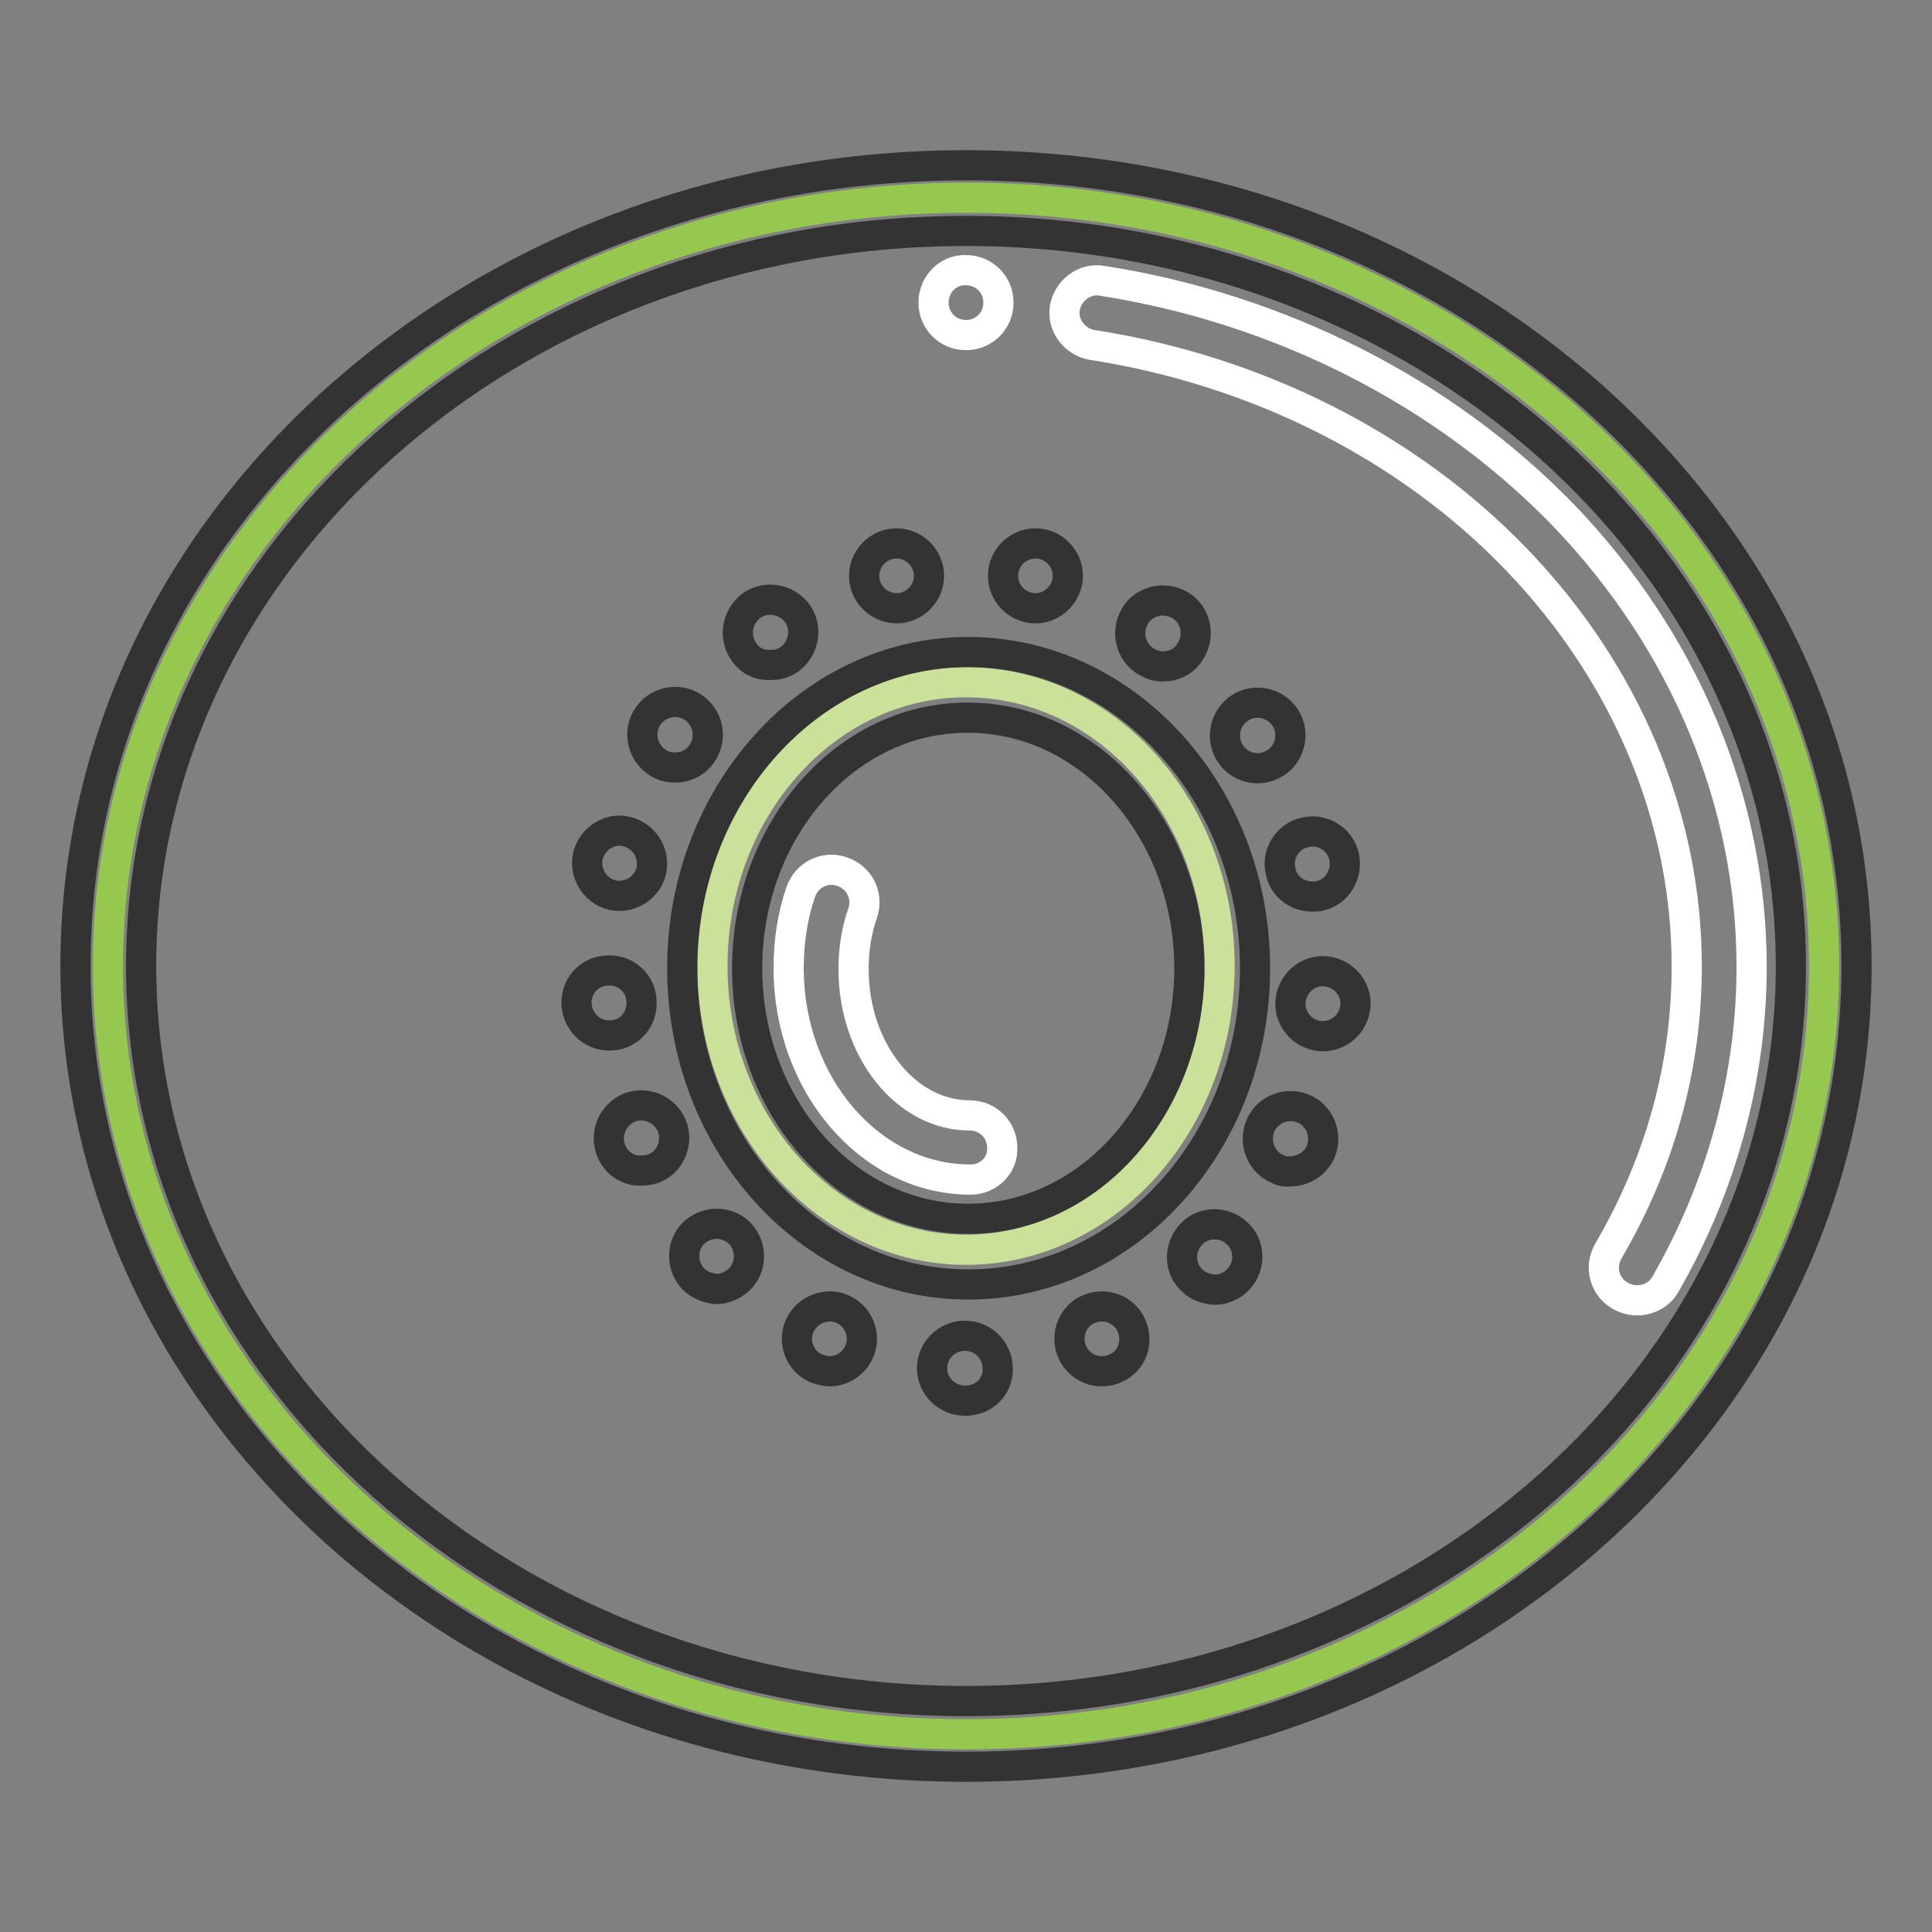
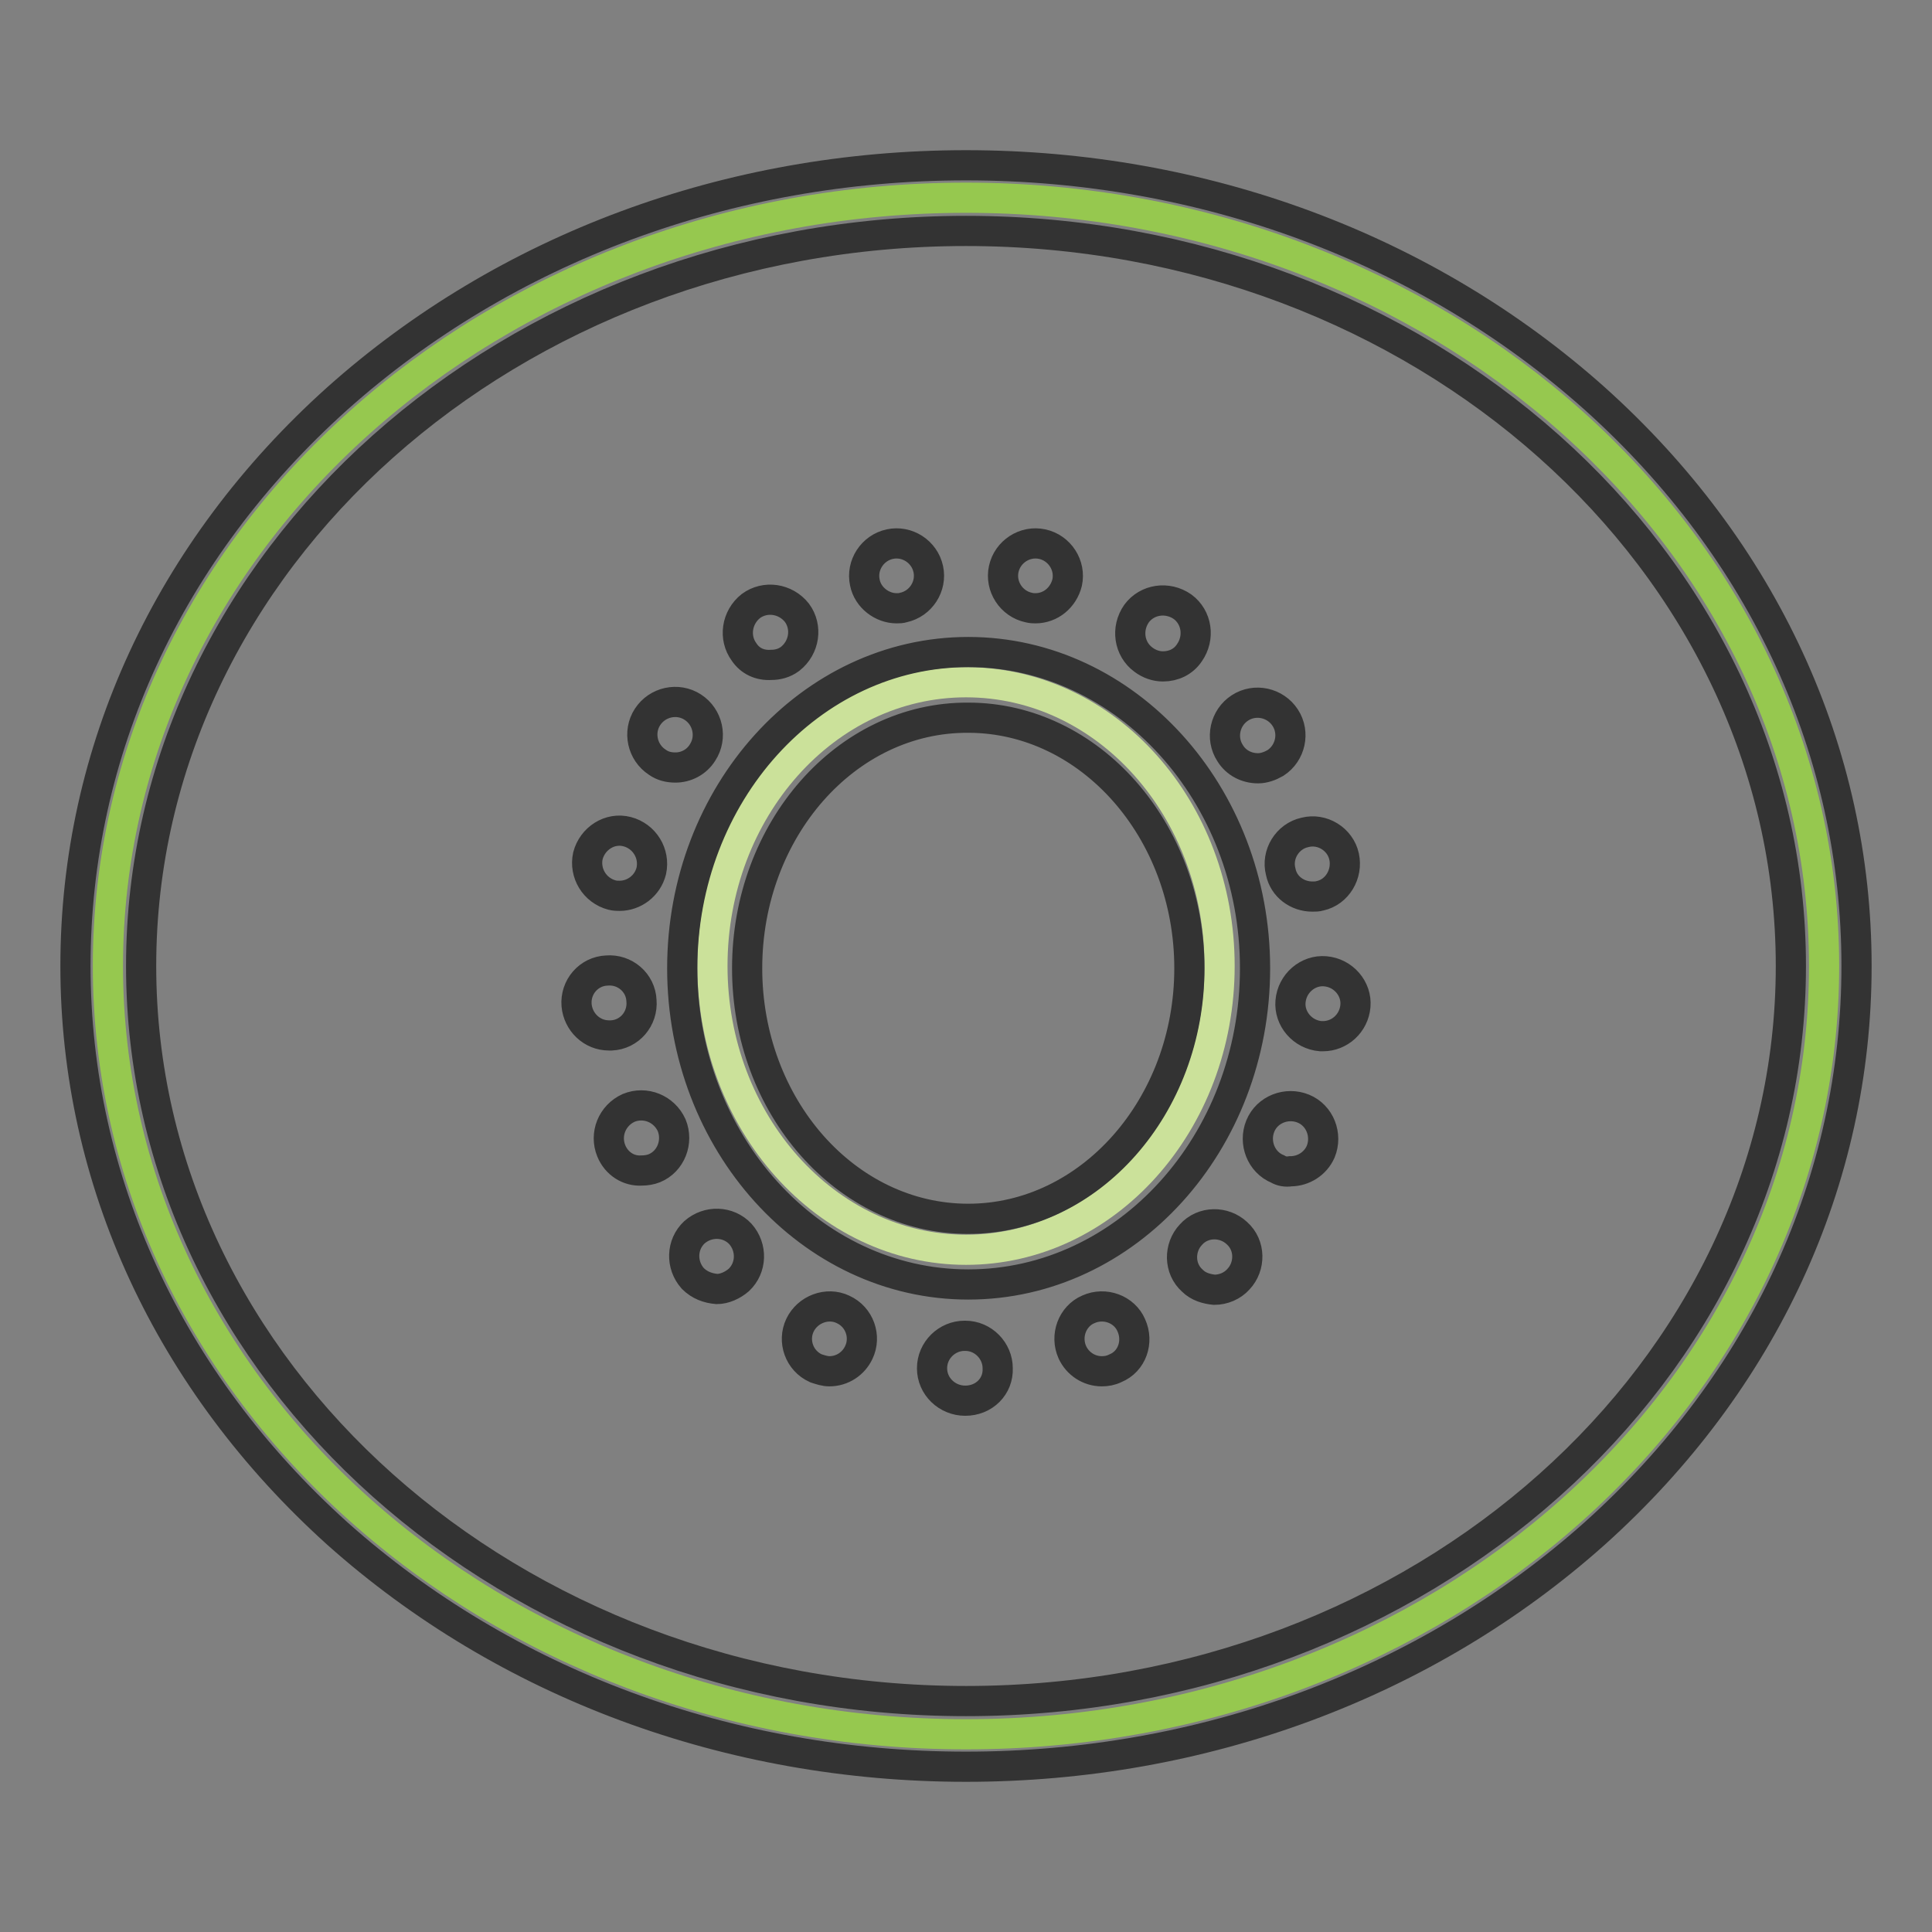
<svg xmlns="http://www.w3.org/2000/svg" version="1.1" x="0px" y="0px" viewBox="0 0 256 256" enable-background="new 0 0 256 256" xml:space="preserve">
  <rect x="0" y="0" width="256" height="256" fill="#808080" stroke="none" />
  <g>
    <path stroke-width="4" fill-opacity="0" stroke="#96c84f" d="M14.3,128c0,56.2,50.9,101.8,113.7,101.8c62.8,0,113.7-45.6,113.7-101.8c0,0,0,0,0,0 c0-56.2-50.9-101.8-113.7-101.8C65.2,26.2,14.3,71.8,14.3,128L14.3,128z" />
    <path stroke-width="4" fill-opacity="0" stroke="#cbe19a" d="M94.4,128c0,20.7,15.1,37.6,33.6,37.6s33.6-16.8,33.6-37.6S146.6,90.4,128,90.4S94.4,107.3,94.4,128z" />
-     <path stroke-width="4" fill-opacity="0" stroke="#ffffff" d="M216.9,172.3c-0.7,0-1.5-0.2-2.2-0.6c-2.1-1.2-2.8-3.8-1.6-5.9c6.9-11.8,10.4-24.5,10.4-37.8 c0-19.6-8-38.7-22.5-53.8c-14.4-15-34.4-25.1-56.3-28.5c-2.3-0.4-4-2.6-3.6-4.9c0.4-2.3,2.6-4,4.9-3.6 c23.7,3.7,45.4,14.8,61.2,31.1c16,16.7,24.9,37.9,24.9,59.8c0,14.7-4,29.2-11.5,42.2C219.8,171.6,218.4,172.3,216.9,172.3 L216.9,172.3z M128.6,156.3c-13.3,0-24.1-12.6-24.1-28c0-3.5,0.5-6.9,1.6-10.1c0.8-2.3,3.2-3.5,5.5-2.7c2.3,0.8,3.5,3.2,2.7,5.5 c-0.8,2.3-1.2,4.8-1.2,7.4c0,10.7,6.9,19.4,15.4,19.4c2.4,0,4.3,1.9,4.3,4.3C132.9,154.4,131,156.3,128.6,156.3z" />
    <path stroke-width="4" fill-opacity="0" stroke="#333333" d="M128,234.1c-31.4,0-61-11-83.3-30.9C22.4,183.1,10,156.4,10,128s12.3-55.1,34.7-75.2 C67,32.9,96.6,21.9,128,21.9c31.4,0,61,11,83.3,30.9C233.7,72.9,246,99.6,246,128s-12.3,55.1-34.7,75.2 C189,223.1,159.4,234.1,128,234.1z M128,30.6C67.7,30.6,18.7,74.3,18.7,128c0,53.7,49,97.4,109.3,97.4 c60.3,0,109.3-43.7,109.3-97.4C237.3,74.3,188.3,30.6,128,30.6z" />
    <path stroke-width="4" fill-opacity="0" stroke="#333333" d="M128.3,86.4c20.9,0,38,18.8,38,41.9c0,23.1-17,41.9-38,41.9c-20.9,0-37.9-18.8-37.9-41.9 C90.4,105.2,107.4,86.4,128.3,86.4z M128.3,161.5c16.1,0,29.3-14.9,29.3-33.2c0-18.3-13.2-33.2-29.3-33.2C112.1,95,99,110,99,128.3 C99,146.6,112.1,161.5,128.3,161.5z M127.9,185.6L127.9,185.6c-2.4,0-4.4-1.9-4.4-4.3c0-2.4,2-4.3,4.3-4.3h0.1c2.4,0,4.3,2,4.3,4.3 C132.3,183.7,130.4,185.6,127.9,185.6L127.9,185.6z M142.1,179.2c-1-2.2,0-4.8,2.1-5.7c2.2-1,4.8,0,5.7,2.1c1,2.2,0.1,4.8-2.1,5.7 c-0.6,0.3-1.2,0.4-1.8,0.4C144.3,181.7,142.8,180.7,142.1,179.2z M108.1,181.3c-2.2-1-3.1-3.6-2.1-5.7s3.6-3.1,5.7-2.1 c2.2,1,3.1,3.6,2.1,5.7c-0.7,1.5-2.2,2.5-3.9,2.5C109.3,181.7,108.7,181.5,108.1,181.3L108.1,181.3z M158,169.7 c-1.8-1.6-1.8-4.4-0.2-6.1c1.6-1.8,4.4-1.8,6.1-0.2c1.8,1.6,1.8,4.4,0.2,6.1c-0.8,0.9-2,1.4-3.2,1.4 C159.9,170.8,158.8,170.5,158,169.7z M91.8,169.4c-1.6-1.8-1.5-4.5,0.2-6.1c1.8-1.6,4.5-1.5,6.1,0.2c1.6,1.8,1.5,4.5-0.2,6.1 c-0.8,0.7-1.9,1.2-2.9,1.2C93.8,170.7,92.7,170.3,91.8,169.4z M169.3,154.9c-2.2-0.9-3.2-3.5-2.3-5.7c0.9-2.2,3.5-3.2,5.7-2.3 c2.2,0.9,3.2,3.5,2.3,5.7c-0.7,1.6-2.3,2.6-4,2.6C170.4,155.3,169.8,155.2,169.3,154.9z M81,152.5c-0.9-2.2,0.1-4.7,2.3-5.7 c2.2-0.9,4.7,0.1,5.7,2.3c0.9,2.2-0.1,4.8-2.3,5.7c-0.5,0.2-1.1,0.3-1.7,0.3C83.3,155.2,81.7,154.2,81,152.5z M175,137.3 c-2.4-0.2-4.2-2.3-4-4.6c0.2-2.4,2.3-4.2,4.6-4c2.4,0.2,4.2,2.3,4,4.6c-0.2,2.3-2.1,4-4.3,4H175z M76.4,133.2 c-0.2-2.4,1.6-4.5,4-4.6c2.4-0.2,4.5,1.6,4.6,4c0.2,2.4-1.6,4.5-4,4.6h-0.3C78.4,137.2,76.6,135.4,76.4,133.2z M169.7,115.5 c-0.6-2.3,0.9-4.7,3.2-5.2c2.3-0.6,4.7,0.9,5.2,3.2s-0.9,4.7-3.2,5.2c-0.3,0.1-0.7,0.1-1,0.1C171.9,118.8,170.1,117.5,169.7,115.5z  M81.1,118.6c-2.3-0.6-3.7-2.9-3.2-5.2c0.6-2.3,2.9-3.8,5.2-3.2c2.3,0.6,3.7,2.9,3.2,5.2c-0.5,2-2.3,3.3-4.2,3.3 C81.8,118.7,81.5,118.7,81.1,118.6z M163,99.8c-1.3-2-0.7-4.7,1.3-6c2-1.3,4.7-0.7,6,1.3c1.3,2,0.7,4.7-1.3,6 c-0.7,0.4-1.5,0.7-2.3,0.7C165.2,101.8,163.8,101.1,163,99.8L163,99.8z M87.1,101c-2-1.3-2.6-4-1.3-6c1.3-2,4-2.6,6-1.3 c2,1.3,2.6,4,1.3,6c-0.8,1.3-2.2,2-3.6,2C88.6,101.7,87.8,101.5,87.1,101z M151.5,87.4c-1.9-1.4-2.3-4.1-0.9-6.1 c1.4-1.9,4.1-2.3,6.1-0.9c1.9,1.4,2.3,4.1,0.9,6.1c-0.8,1.2-2.1,1.8-3.5,1.8C153.2,88.3,152.3,88,151.5,87.4L151.5,87.4z  M98.6,86.4c-1.4-1.9-1-4.6,0.9-6.1c1.9-1.4,4.6-1,6.1,0.9c1.4,1.9,1,4.6-0.9,6.1c-0.8,0.6-1.7,0.8-2.5,0.8 C100.7,88.2,99.4,87.6,98.6,86.4z M136.3,80.5c-2.3-0.5-3.8-2.8-3.3-5.1c0.5-2.3,2.8-3.8,5.1-3.3c2.3,0.5,3.8,2.8,3.3,5.1 c-0.5,2-2.2,3.4-4.2,3.4C137,80.6,136.7,80.6,136.3,80.5z M114.6,77.2c-0.5-2.3,1-4.6,3.3-5.1c2.3-0.5,4.6,1,5.1,3.3c0,0,0,0,0,0 c0.5,2.3-1,4.6-3.3,5.1c0,0,0,0,0,0c-0.3,0.1-0.6,0.1-0.9,0.1C116.9,80.6,115,79.2,114.6,77.2z" />
-     <path stroke-width="4" fill-opacity="0" stroke="#ffffff" d="M123.7,40.1c0,2.4,1.9,4.3,4.3,4.3c2.4,0,4.3-1.9,4.3-4.3c0,0,0,0,0,0c0-2.4-1.9-4.3-4.3-4.3 C125.6,35.7,123.7,37.7,123.7,40.1C123.7,40.1,123.7,40.1,123.7,40.1z" />
  </g>
</svg>